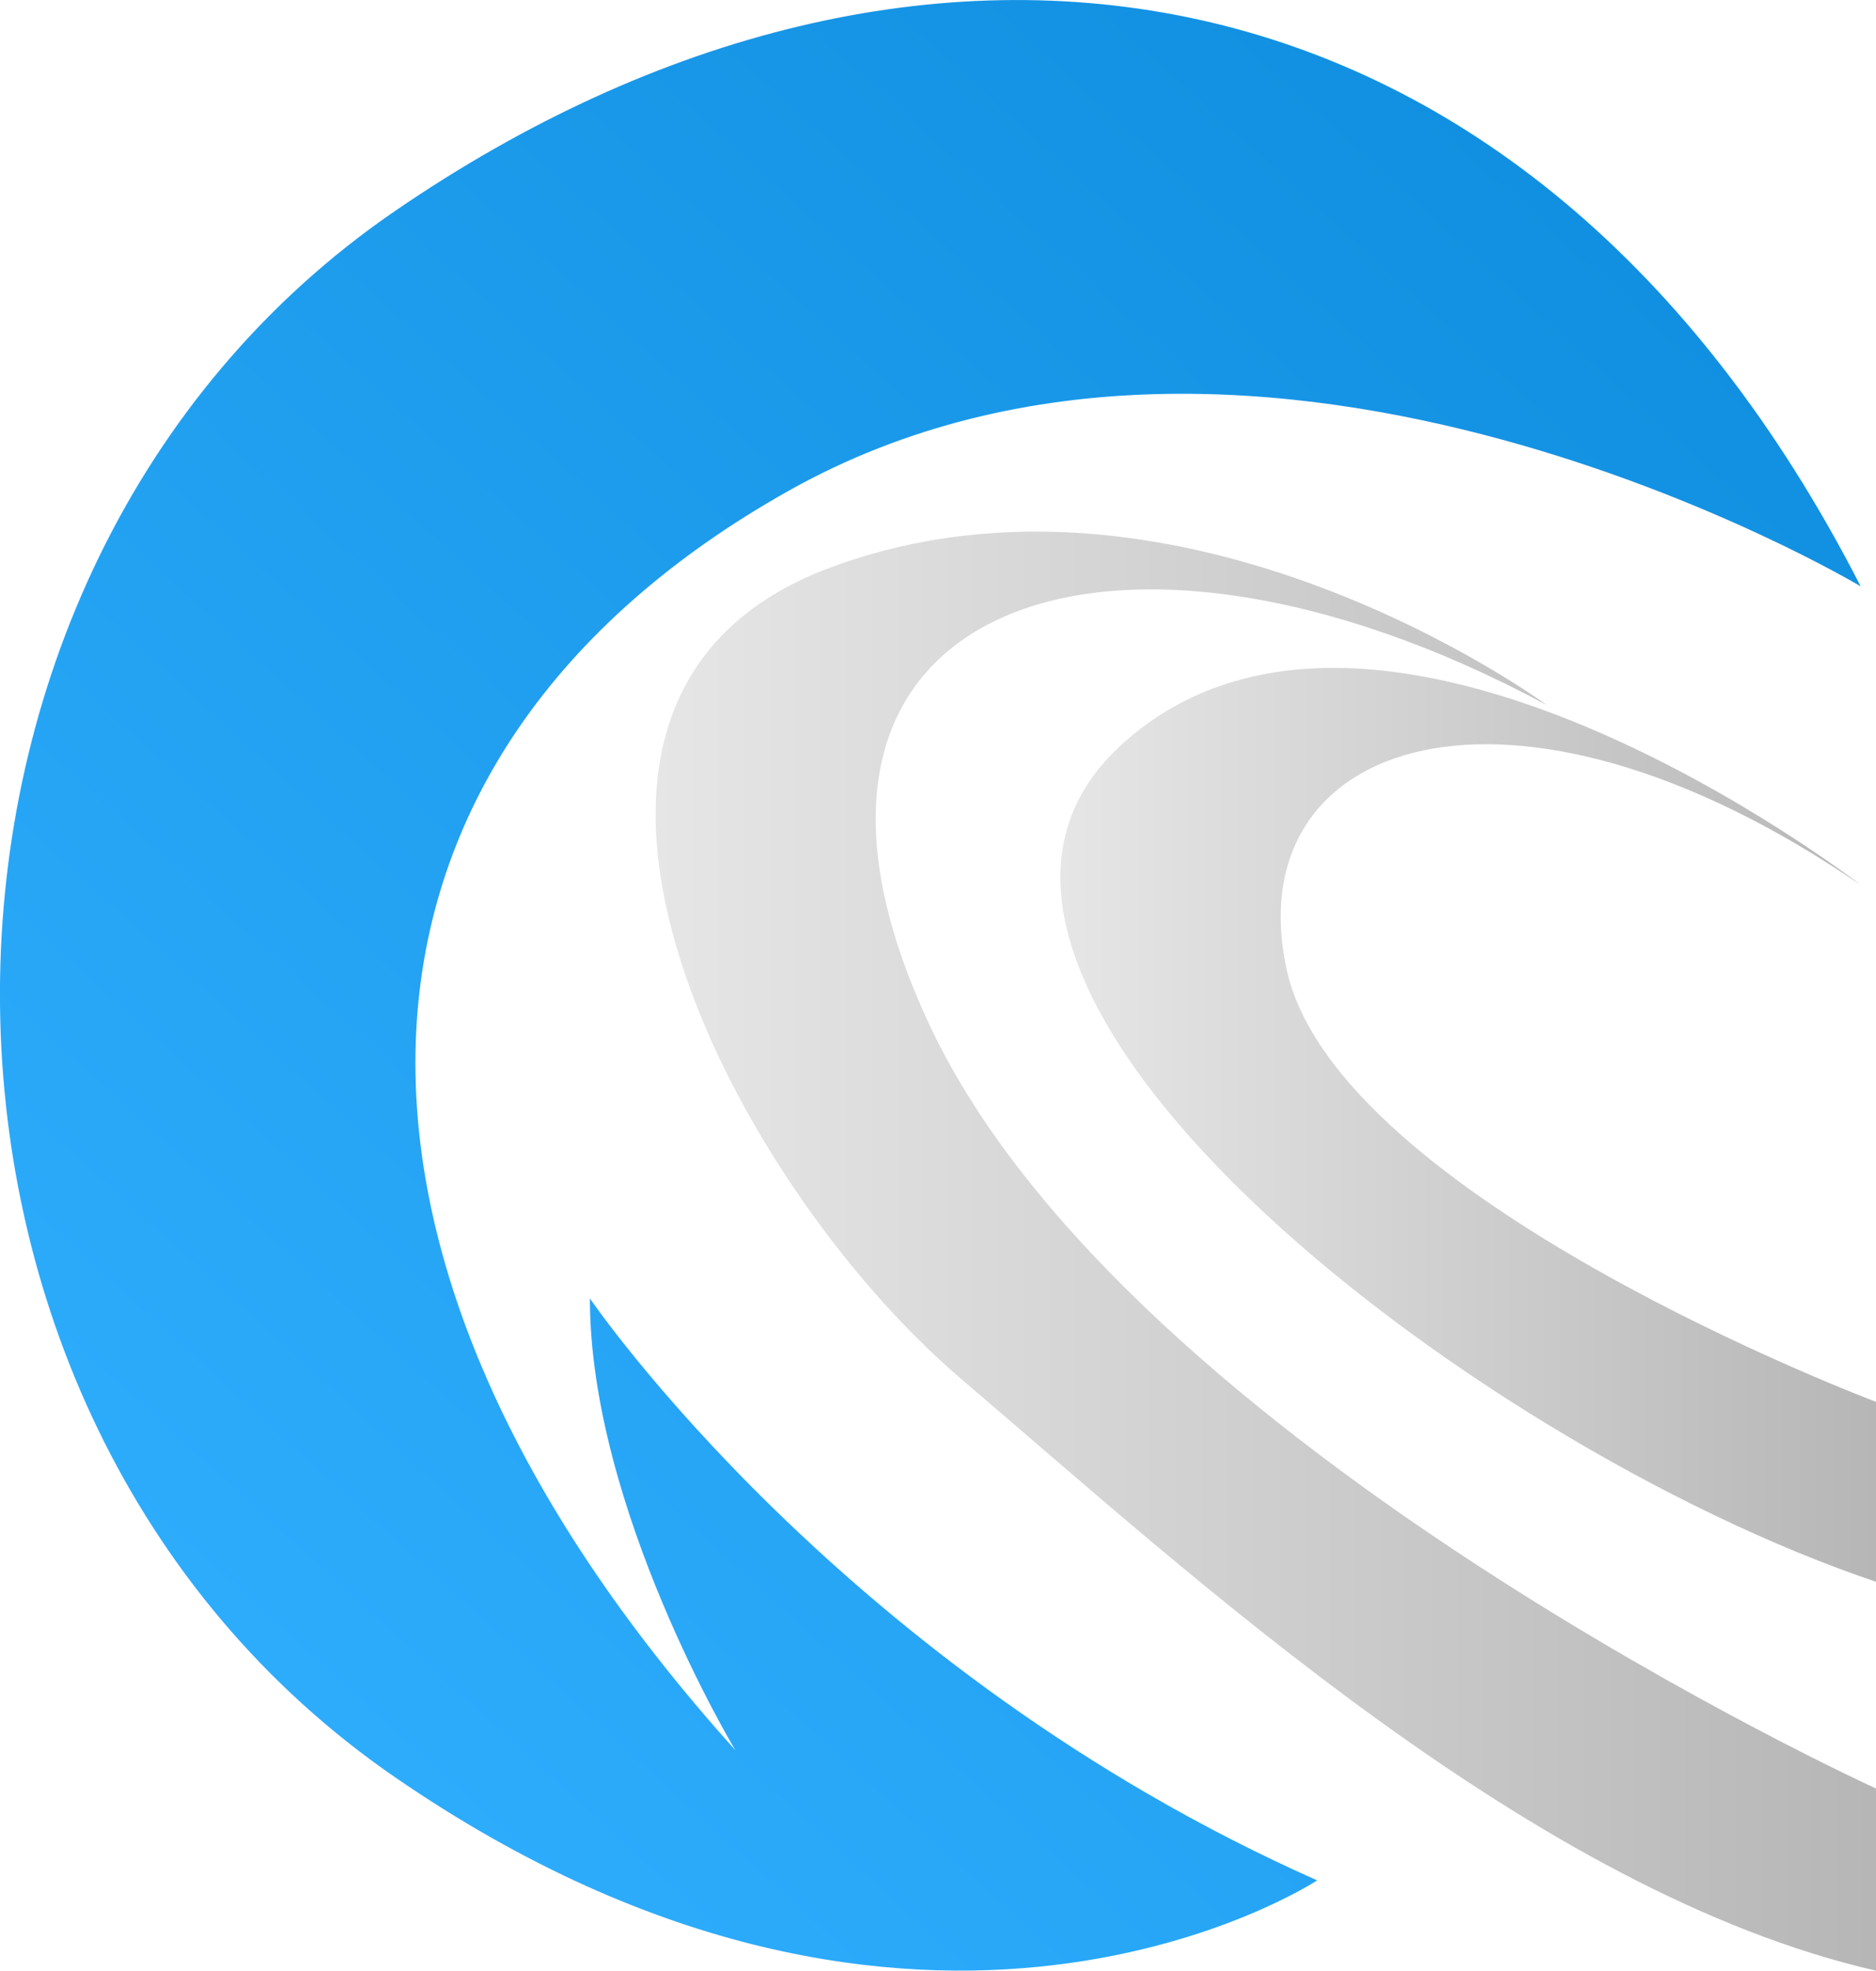
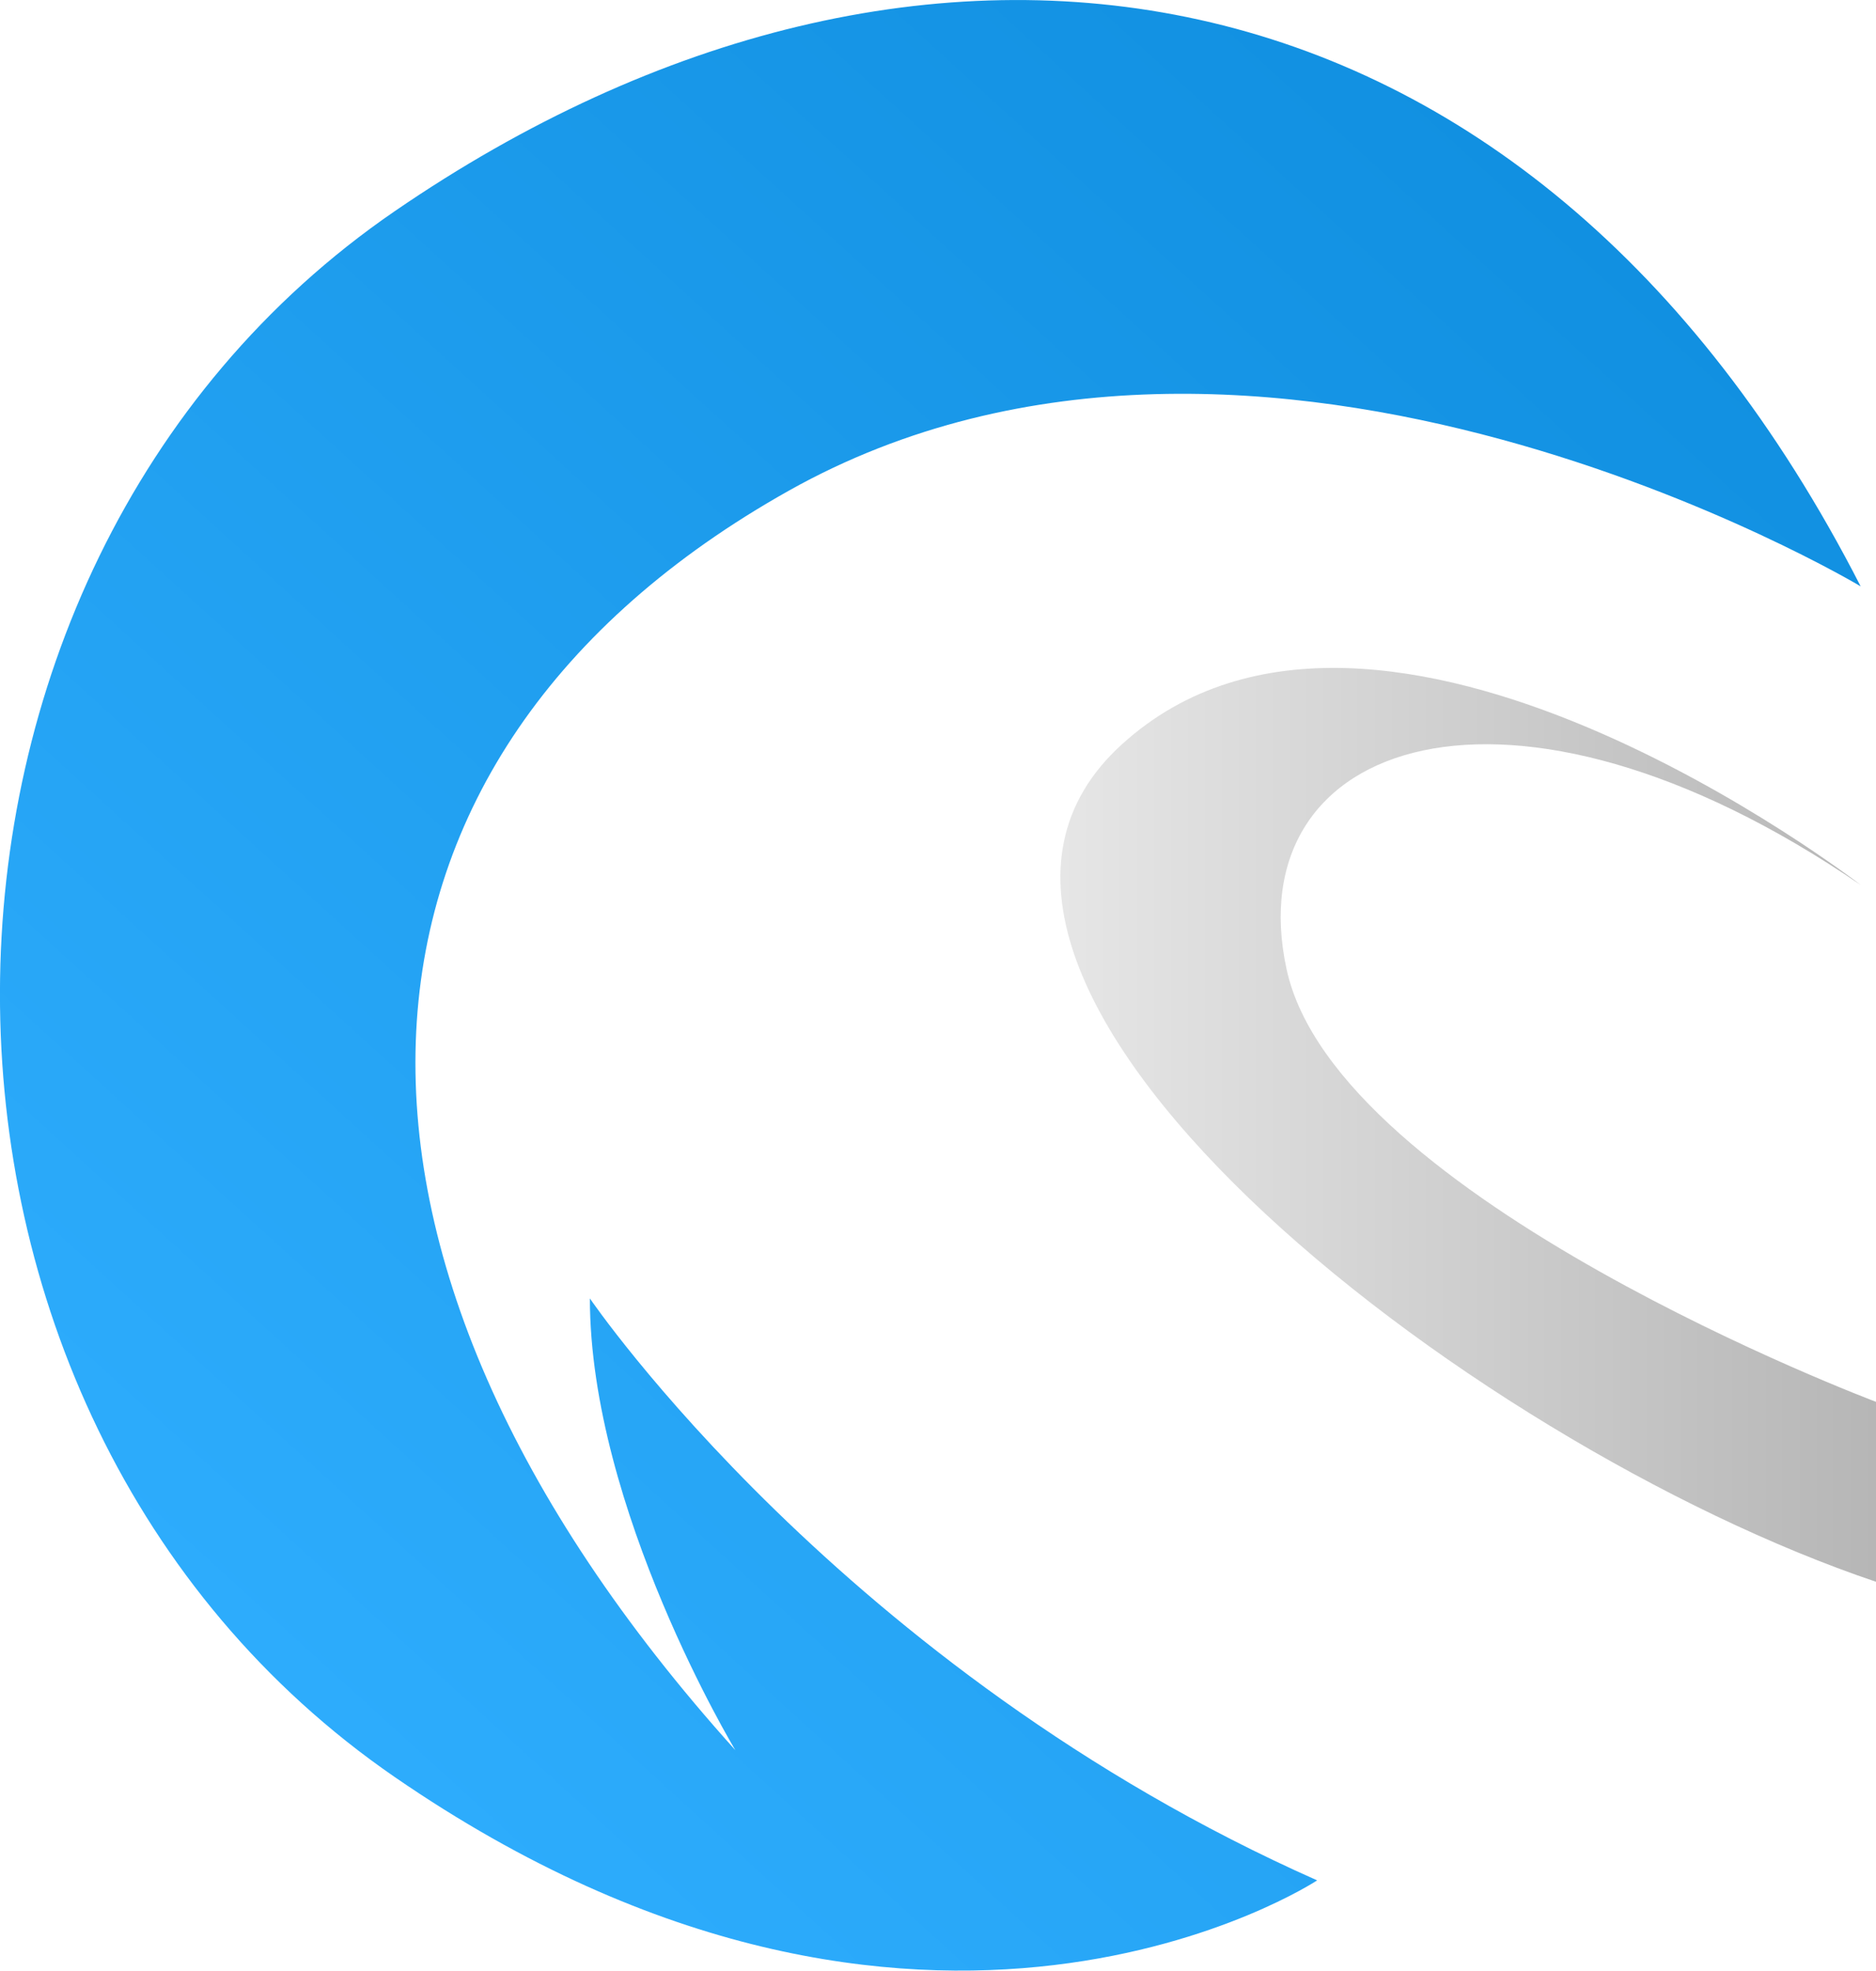
<svg xmlns="http://www.w3.org/2000/svg" xmlns:xlink="http://www.w3.org/1999/xlink" id="Layer_2" data-name="Layer 2" viewBox="0 0 357.14 375.07">
  <defs>
    <style>
      .cls-1 {
        fill: url(#linear-gradient);
      }

      .cls-1, .cls-2, .cls-3 {
        stroke-width: 0px;
      }

      .cls-2 {
        fill: url(#linear-gradient-2);
      }

      .cls-3 {
        fill: url(#linear-gradient-3);
      }
    </style>
    <linearGradient id="linear-gradient" x1="320.82" y1="22.29" x2="34.44" y2="336.97" gradientUnits="userSpaceOnUse">
      <stop offset="0" stop-color="#0f8edf" />
      <stop offset="1" stop-color="#2faefe" />
    </linearGradient>
    <linearGradient id="linear-gradient-2" x1="124.82" y1="238.12" x2="357.14" y2="238.12" gradientUnits="userSpaceOnUse">
      <stop offset="0" stop-color="#e6e6e6" />
      <stop offset="1" stop-color="#b6b6b6" />
    </linearGradient>
    <linearGradient id="linear-gradient-3" x1="201.86" y1="214.09" y2="214.09" xlink:href="#linear-gradient-2" />
  </defs>
  <g id="Layer_1-2" data-name="Layer 1">
    <g>
      <path class="cls-1" d="M354.22,111.6s-114.4-68.49-204.03-18.22c-89.63,50.28-96.18,144.28-10.2,239.73,0,0-27.69-45.91-27.69-85.98,0,0,48.09,70.68,138.45,110.76,0,0-75.05,49.55-175.61-19.67-100.56-69.22-99.83-229.53,0-298.02S290.83-12.27,354.22,111.6Z" />
-       <path class="cls-2" d="M357.14,375.07v-34.66s-142.18-64.85-180.03-145c-37.84-80.15,33.56-106.38,117.36-61.21,0,0-69.22-51.01-136.26-26.23-67.04,24.77-19.67,116.59,24.77,154.48,44.45,37.89,109.3,97.74,174.15,112.63Z" />
      <path class="cls-3" d="M357.14,301.06v-34.25s-102.74-38.62-112.21-82.34c-9.47-43.72,42.26-61.94,109.3-16.03,0,0-91.81-71.07-140.63-26.79-48.82,44.28,65.58,133.17,143.55,159.41Z" />
    </g>
  </g>
</svg>